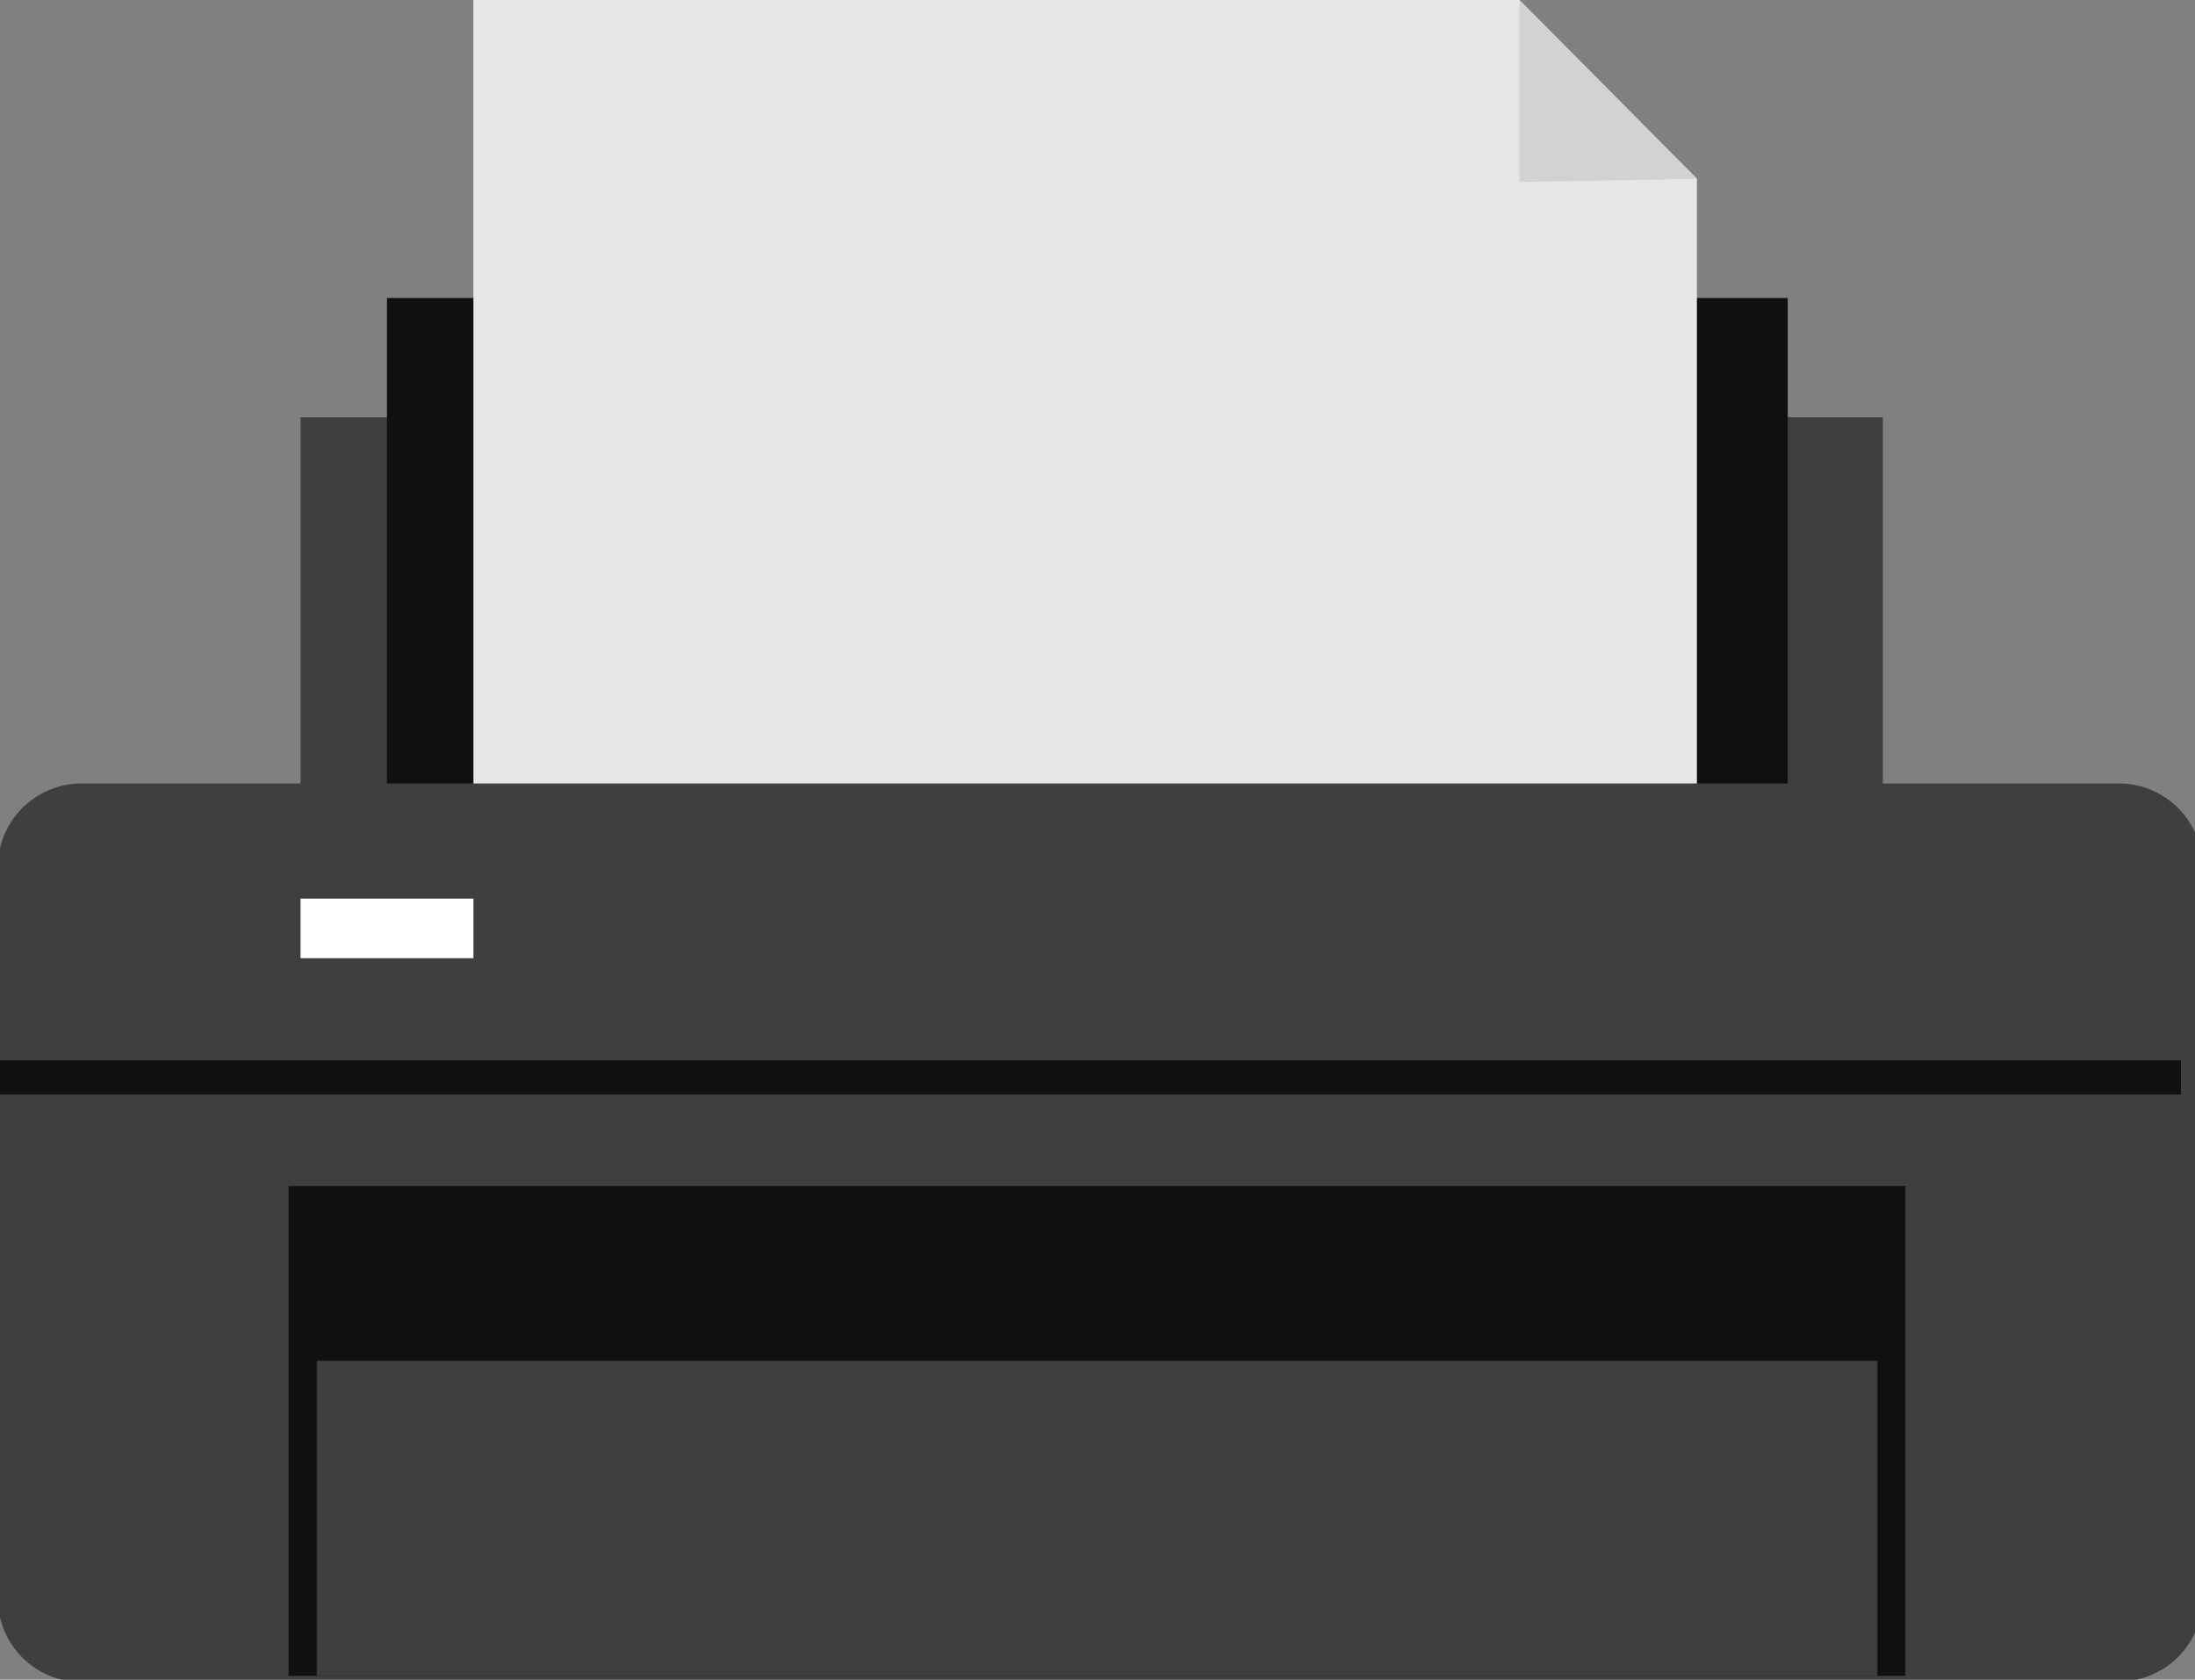
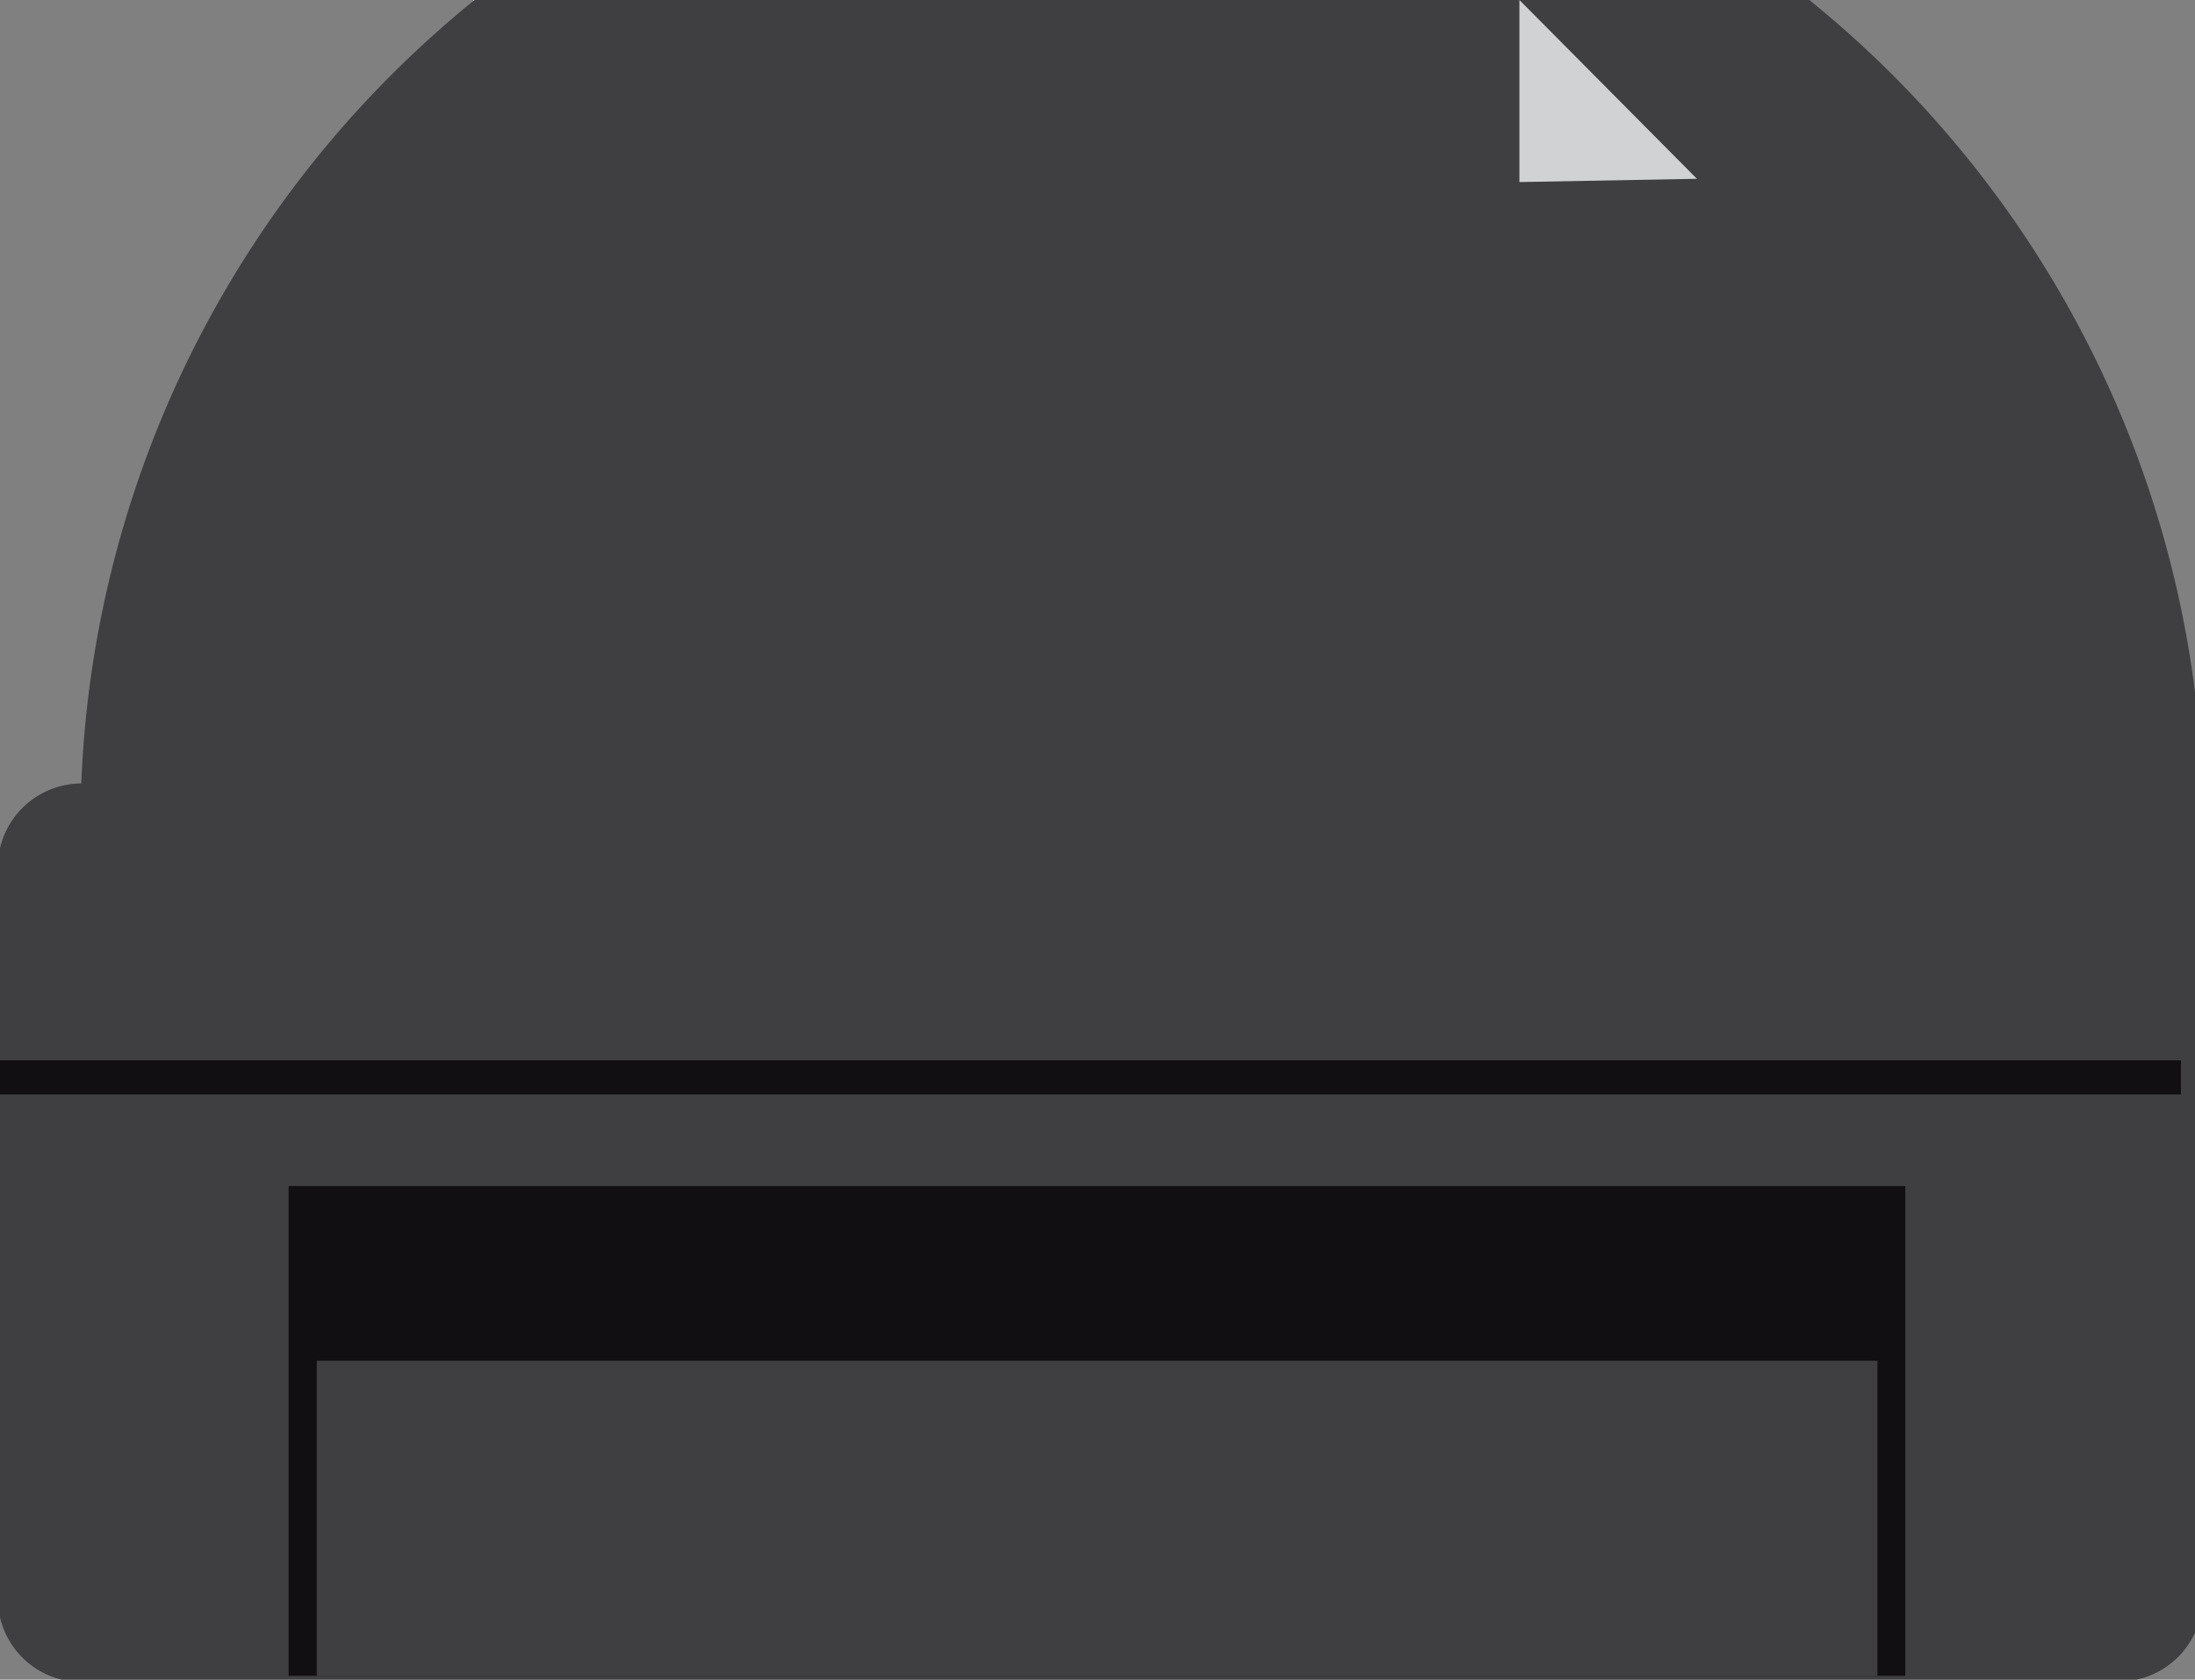
<svg xmlns="http://www.w3.org/2000/svg" id="Layer_1" data-name="Layer 1" viewBox="0 0 81 62">
  <rect x="0" y="0" width="81" height="62" fill="#808080" stroke="none" />
  <defs>
    <style>.cls-1{fill:none;}.cls-2{fill:#3f3f41;}.cls-3{fill:#110f12;}.cls-4{fill:#e7e6e6;}.cls-5{clip-path:url(#clip-path);}.cls-6{fill:#fff;}.cls-7{fill:#d0d2d3;}</style>
    <clipPath id="clip-path">
      <rect class="cls-1" x="-0.08" width="81.36" height="62.09" />
    </clipPath>
  </defs>
  <title>Artboard 1 copy 9Web_Graphics</title>
  <rect class="cls-2" x="11.09" y="15.4" width="58.39" height="15.6" />
  <rect class="cls-3" x="14.28" y="11" width="51.69" height="23.26" />
  <polygon class="cls-4" points="17.47 0 17.47 31.44 62.62 31.44 62.62 6.6 56.07 0 17.47 0" />
  <g class="cls-5">
-     <path class="cls-2" d="M78.17,62.09H3A3.09,3.09,0,0,1-.08,59V32A3.09,3.09,0,0,1,3,28.92H78.17A3.09,3.09,0,0,1,81.28,32V59a3.09,3.09,0,0,1-3.11,3.07" />
+     <path class="cls-2" d="M78.17,62.09H3A3.09,3.09,0,0,1-.08,59V32A3.09,3.09,0,0,1,3,28.92A3.09,3.09,0,0,1,81.28,32V59a3.09,3.09,0,0,1-3.11,3.07" />
  </g>
  <rect class="cls-3" x="10.65" y="43.78" width="59.66" height="18.08" />
  <rect class="cls-2" x="11.69" y="50.23" width="57.59" height="11.63" />
  <rect class="cls-3" x="-0.08" y="39.14" width="80.56" height="1.26" />
-   <rect class="cls-6" x="11.09" y="33.17" width="6.38" height="2.2" />
  <polygon class="cls-7" points="56.07 0 56.07 6.72 62.62 6.6 56.07 0" />
</svg>